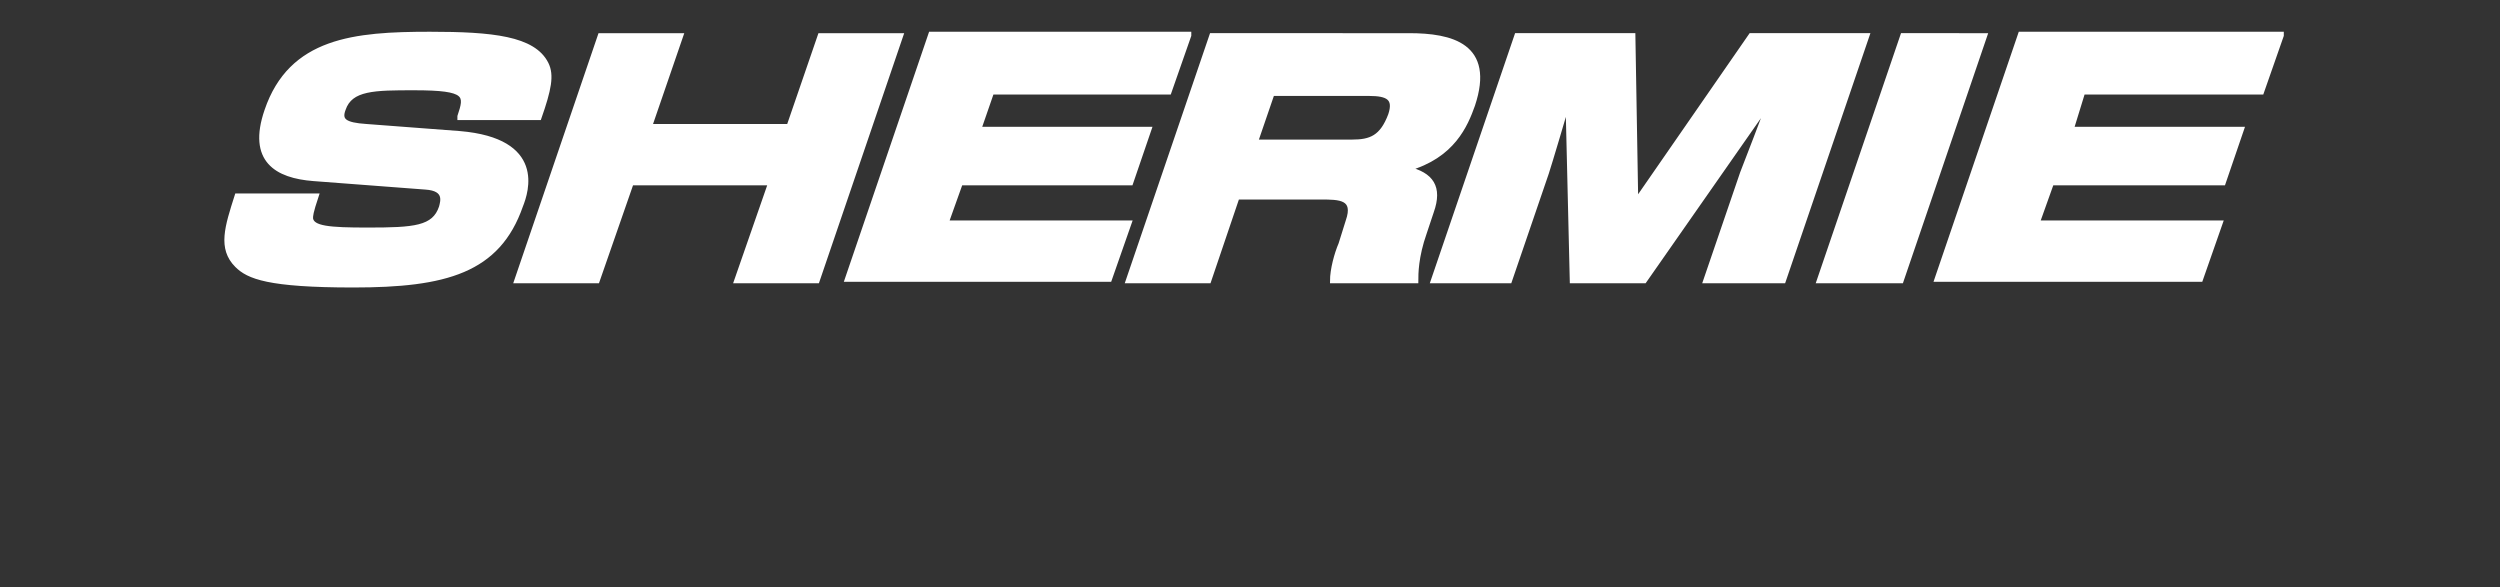
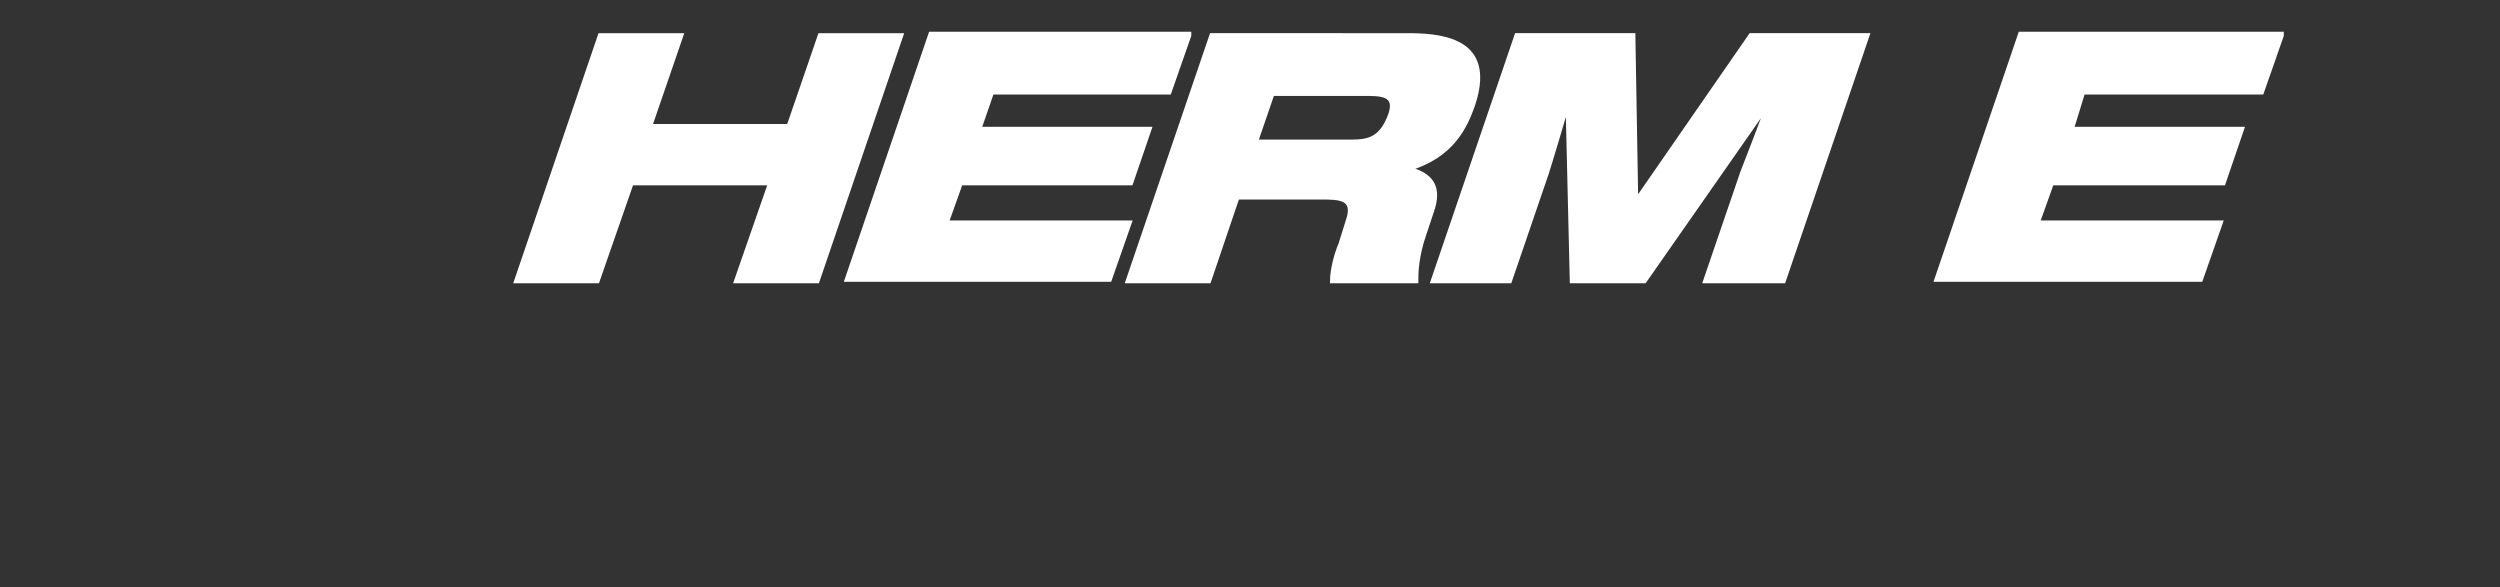
<svg xmlns="http://www.w3.org/2000/svg" version="1.1" id="レイヤー_1" x="0px" y="0px" width="176.2px" height="41.4px" viewBox="0 0 176.2 41.4" style="enable-background:new 0 0 176.2 41.4;" xml:space="preserve">
  <rect x="0" y="0" width="176.2" height="41.4" fill="#333333" stroke="none" />
  <style type="text/css">
	.st0{fill:#FFFFFF;stroke:#FFFFFF;stroke-width:0.325;stroke-miterlimit:10;}
</style>
  <g>
-     <path class="st0" d="M32.4,8.2c0.5-1.5,0.6-2-3.2-2c-2.8,0-4.5,0-5,1.5c-0.3,0.8,0.1,1.1,1.6,1.2l6.6,0.5c5.9,0.5,4.7,4.1,4.3,5.1   c-1.6,4.6-5.3,5.6-11.8,5.6c-6,0-7.4-0.6-8.2-1.4c-1.2-1.2-0.7-2.7,0-4.9h5.6c-0.4,1.2-0.4,1.4-0.4,1.6c0.1,0.7,1.3,0.8,4,0.8   c3.3,0,4.7-0.1,5.2-1.6c0.1-0.4,0.4-1.3-1.1-1.4l-7.9-0.6c-2.6-0.2-4.5-1.3-3.3-4.8c1.7-5,6.2-5.4,11.5-5.4c4.4,0,7.3,0.3,8.2,2.1   c0.4,0.8,0.2,1.8-0.5,3.8H32.4z" />
    <path class="st0" d="M48,2.5l-2.2,6.4h9.8l2.2-6.4h5.7l-5.9,17.3h-5.7l2.4-6.9h-9.8l-2.4,6.9h-5.7l5.9-17.3H48z" />
    <path class="st0" d="M83.8,2.5l-1.4,4H69.9L69,9.1H81l-1.3,3.8H67.7l-1,2.8h12.9l-1.4,4H59.7l5.9-17.3H83.8z" />
    <path class="st0" d="M99.3,2.5c3,0,5.9,0.7,4.5,4.9c-0.5,1.4-1.4,3.6-4.6,4.5c1.7,0.4,2.3,1.3,1.7,3l-0.5,1.5   c-0.6,1.7-0.6,2.9-0.6,3.4h-5.9c0-0.8,0.3-1.9,0.6-2.6l0.5-1.6c0.6-1.7-0.6-1.7-1.9-1.7h-5.9l-2,5.9h-5.7l5.9-17.3H99.3z M89.7,6.5   L88.5,10h6.8c1.3,0,2.1-0.3,2.7-1.9c0.4-1.2-0.2-1.5-1.5-1.5H89.7z" />
    <path class="st0" d="M115.9,19.8h-5.1l-0.3-12.6c-0.2,0.7-1.3,4.4-1.5,5l-2.6,7.6H101l5.9-17.3h8.2l0.2,11.7l8.1-11.7h8.2   l-5.9,17.3h-5.5l2.6-7.6c0.2-0.5,1.7-4.4,1.9-5L115.9,19.8z" />
-     <path class="st0" d="M139.9,2.5L134,19.8h-5.8l5.9-17.3H139.9z" />
    <path class="st0" d="M160.8,2.5l-1.4,4h-12.6L146,9.1H158l-1.3,3.8h-12.1l-1,2.8h12.9l-1.4,4h-18.6l5.9-17.3H160.8z" />
  </g>
</svg>